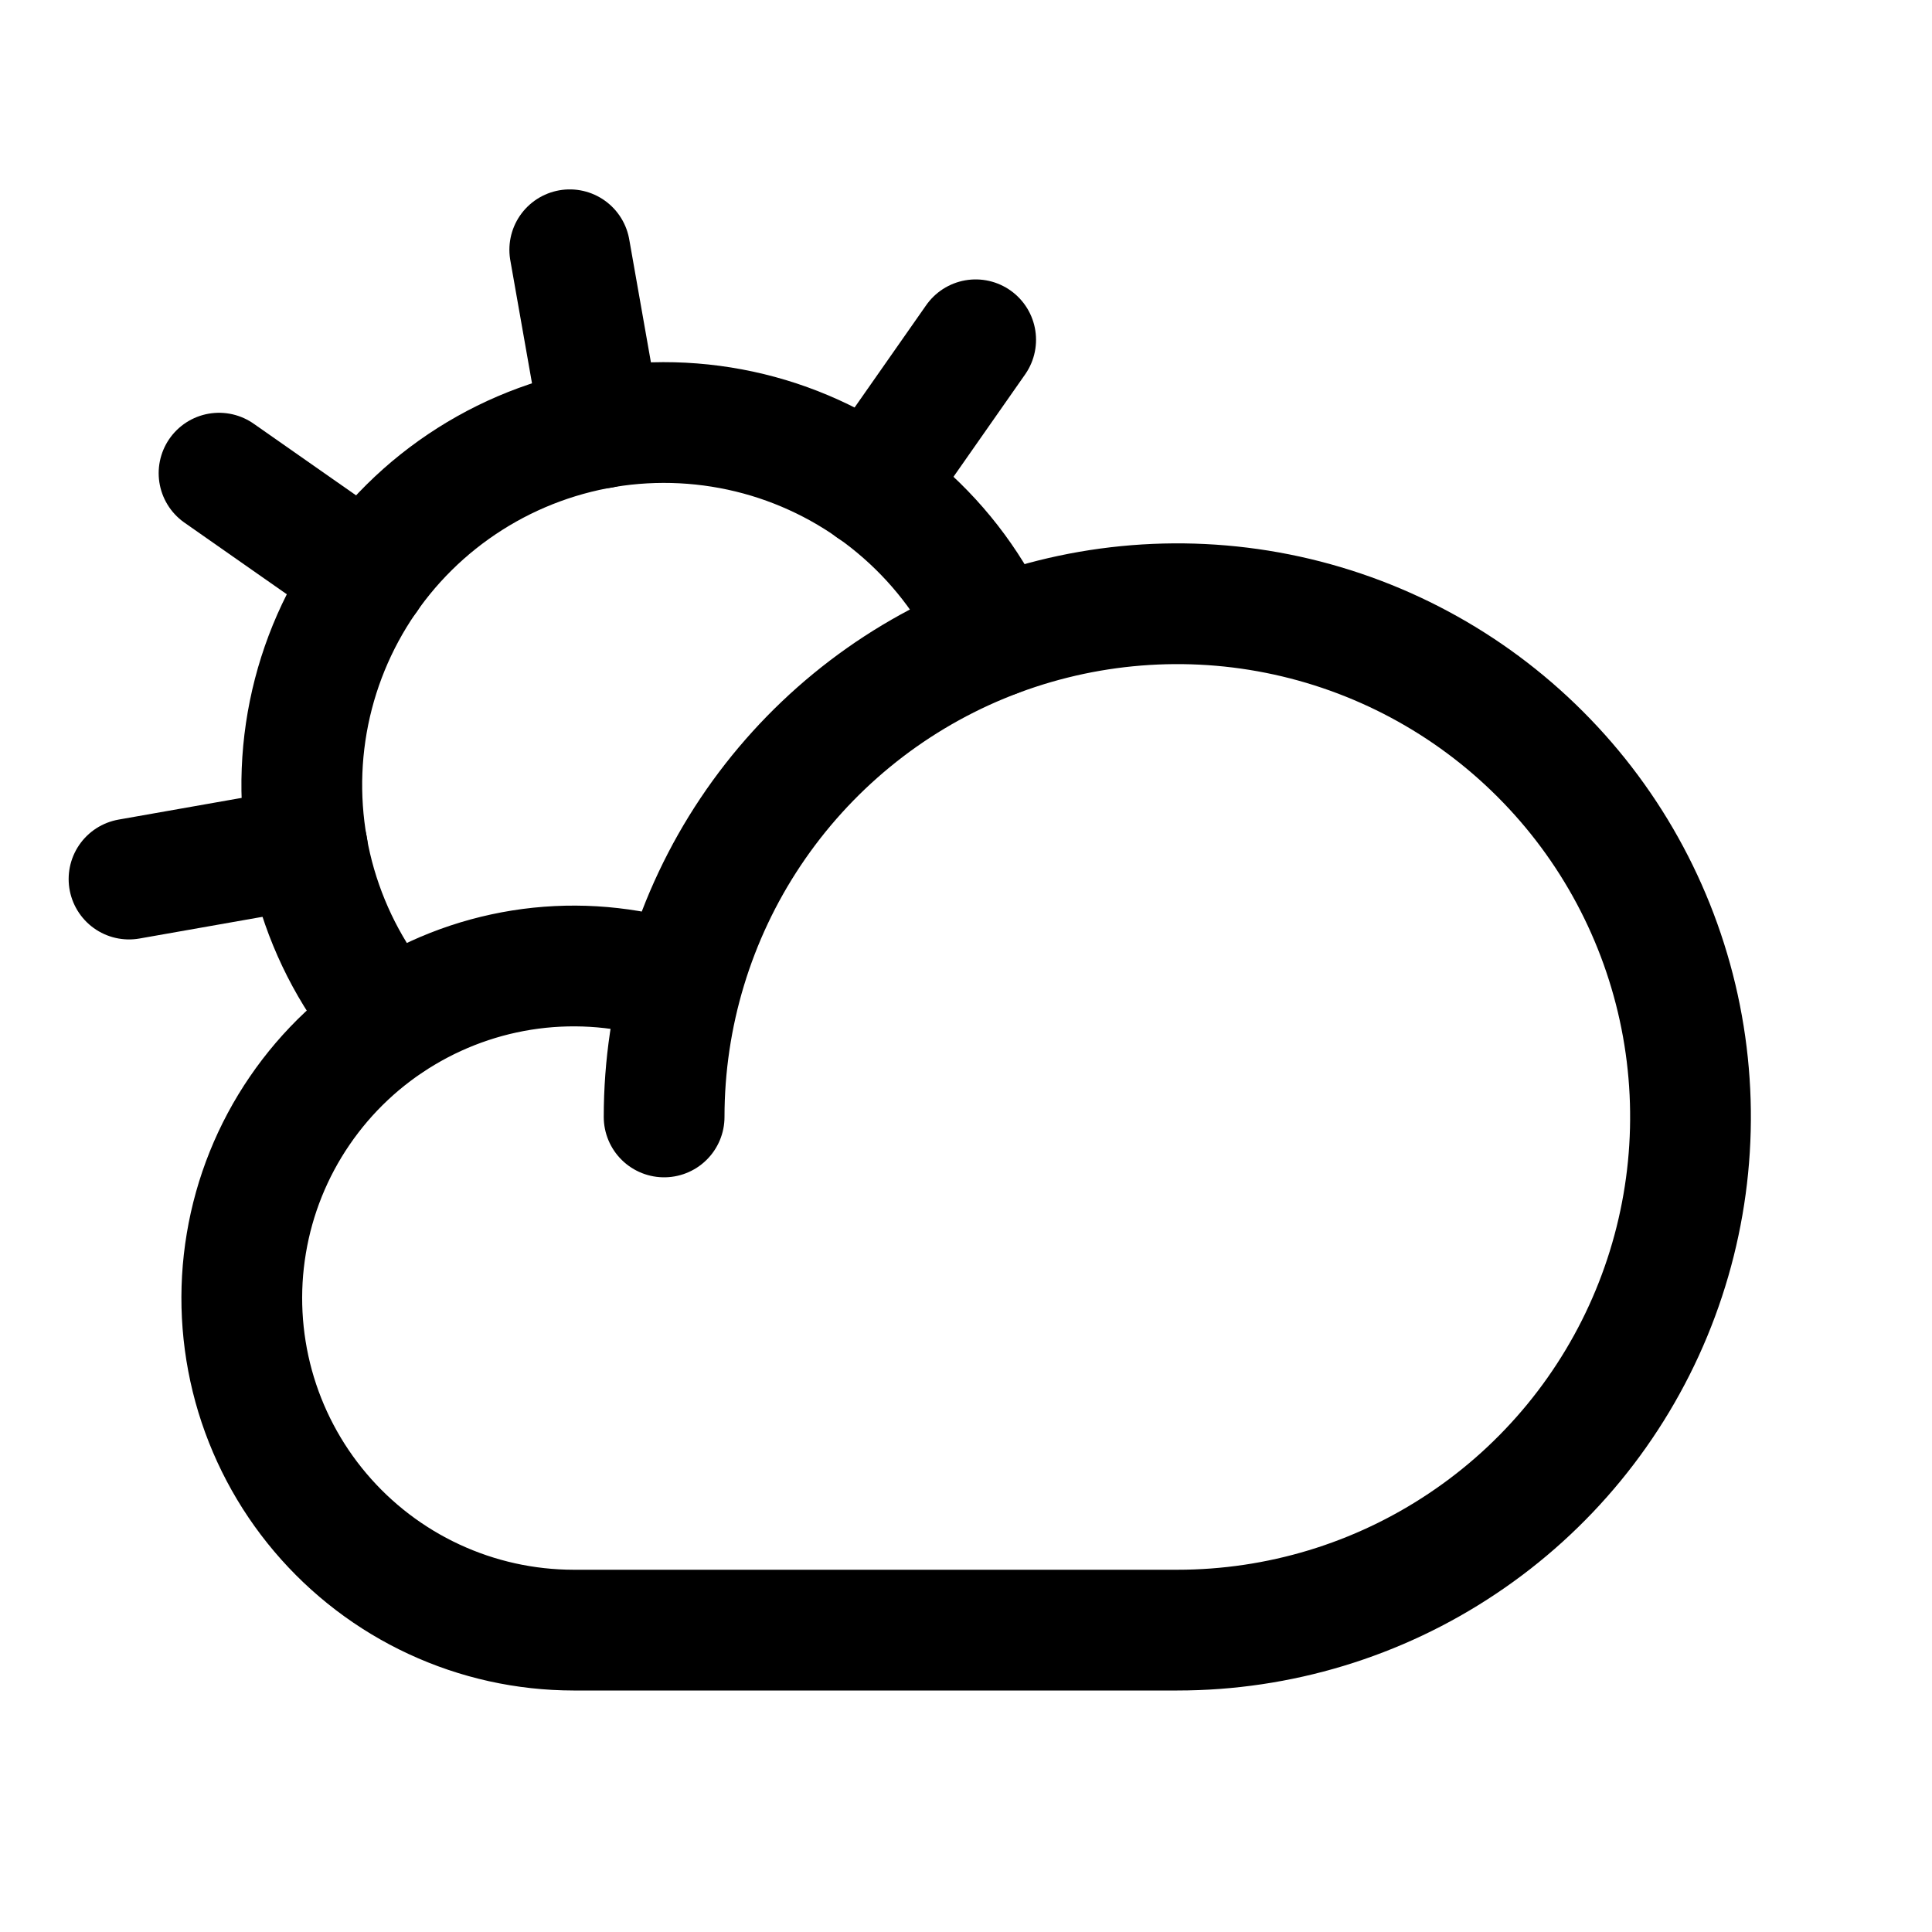
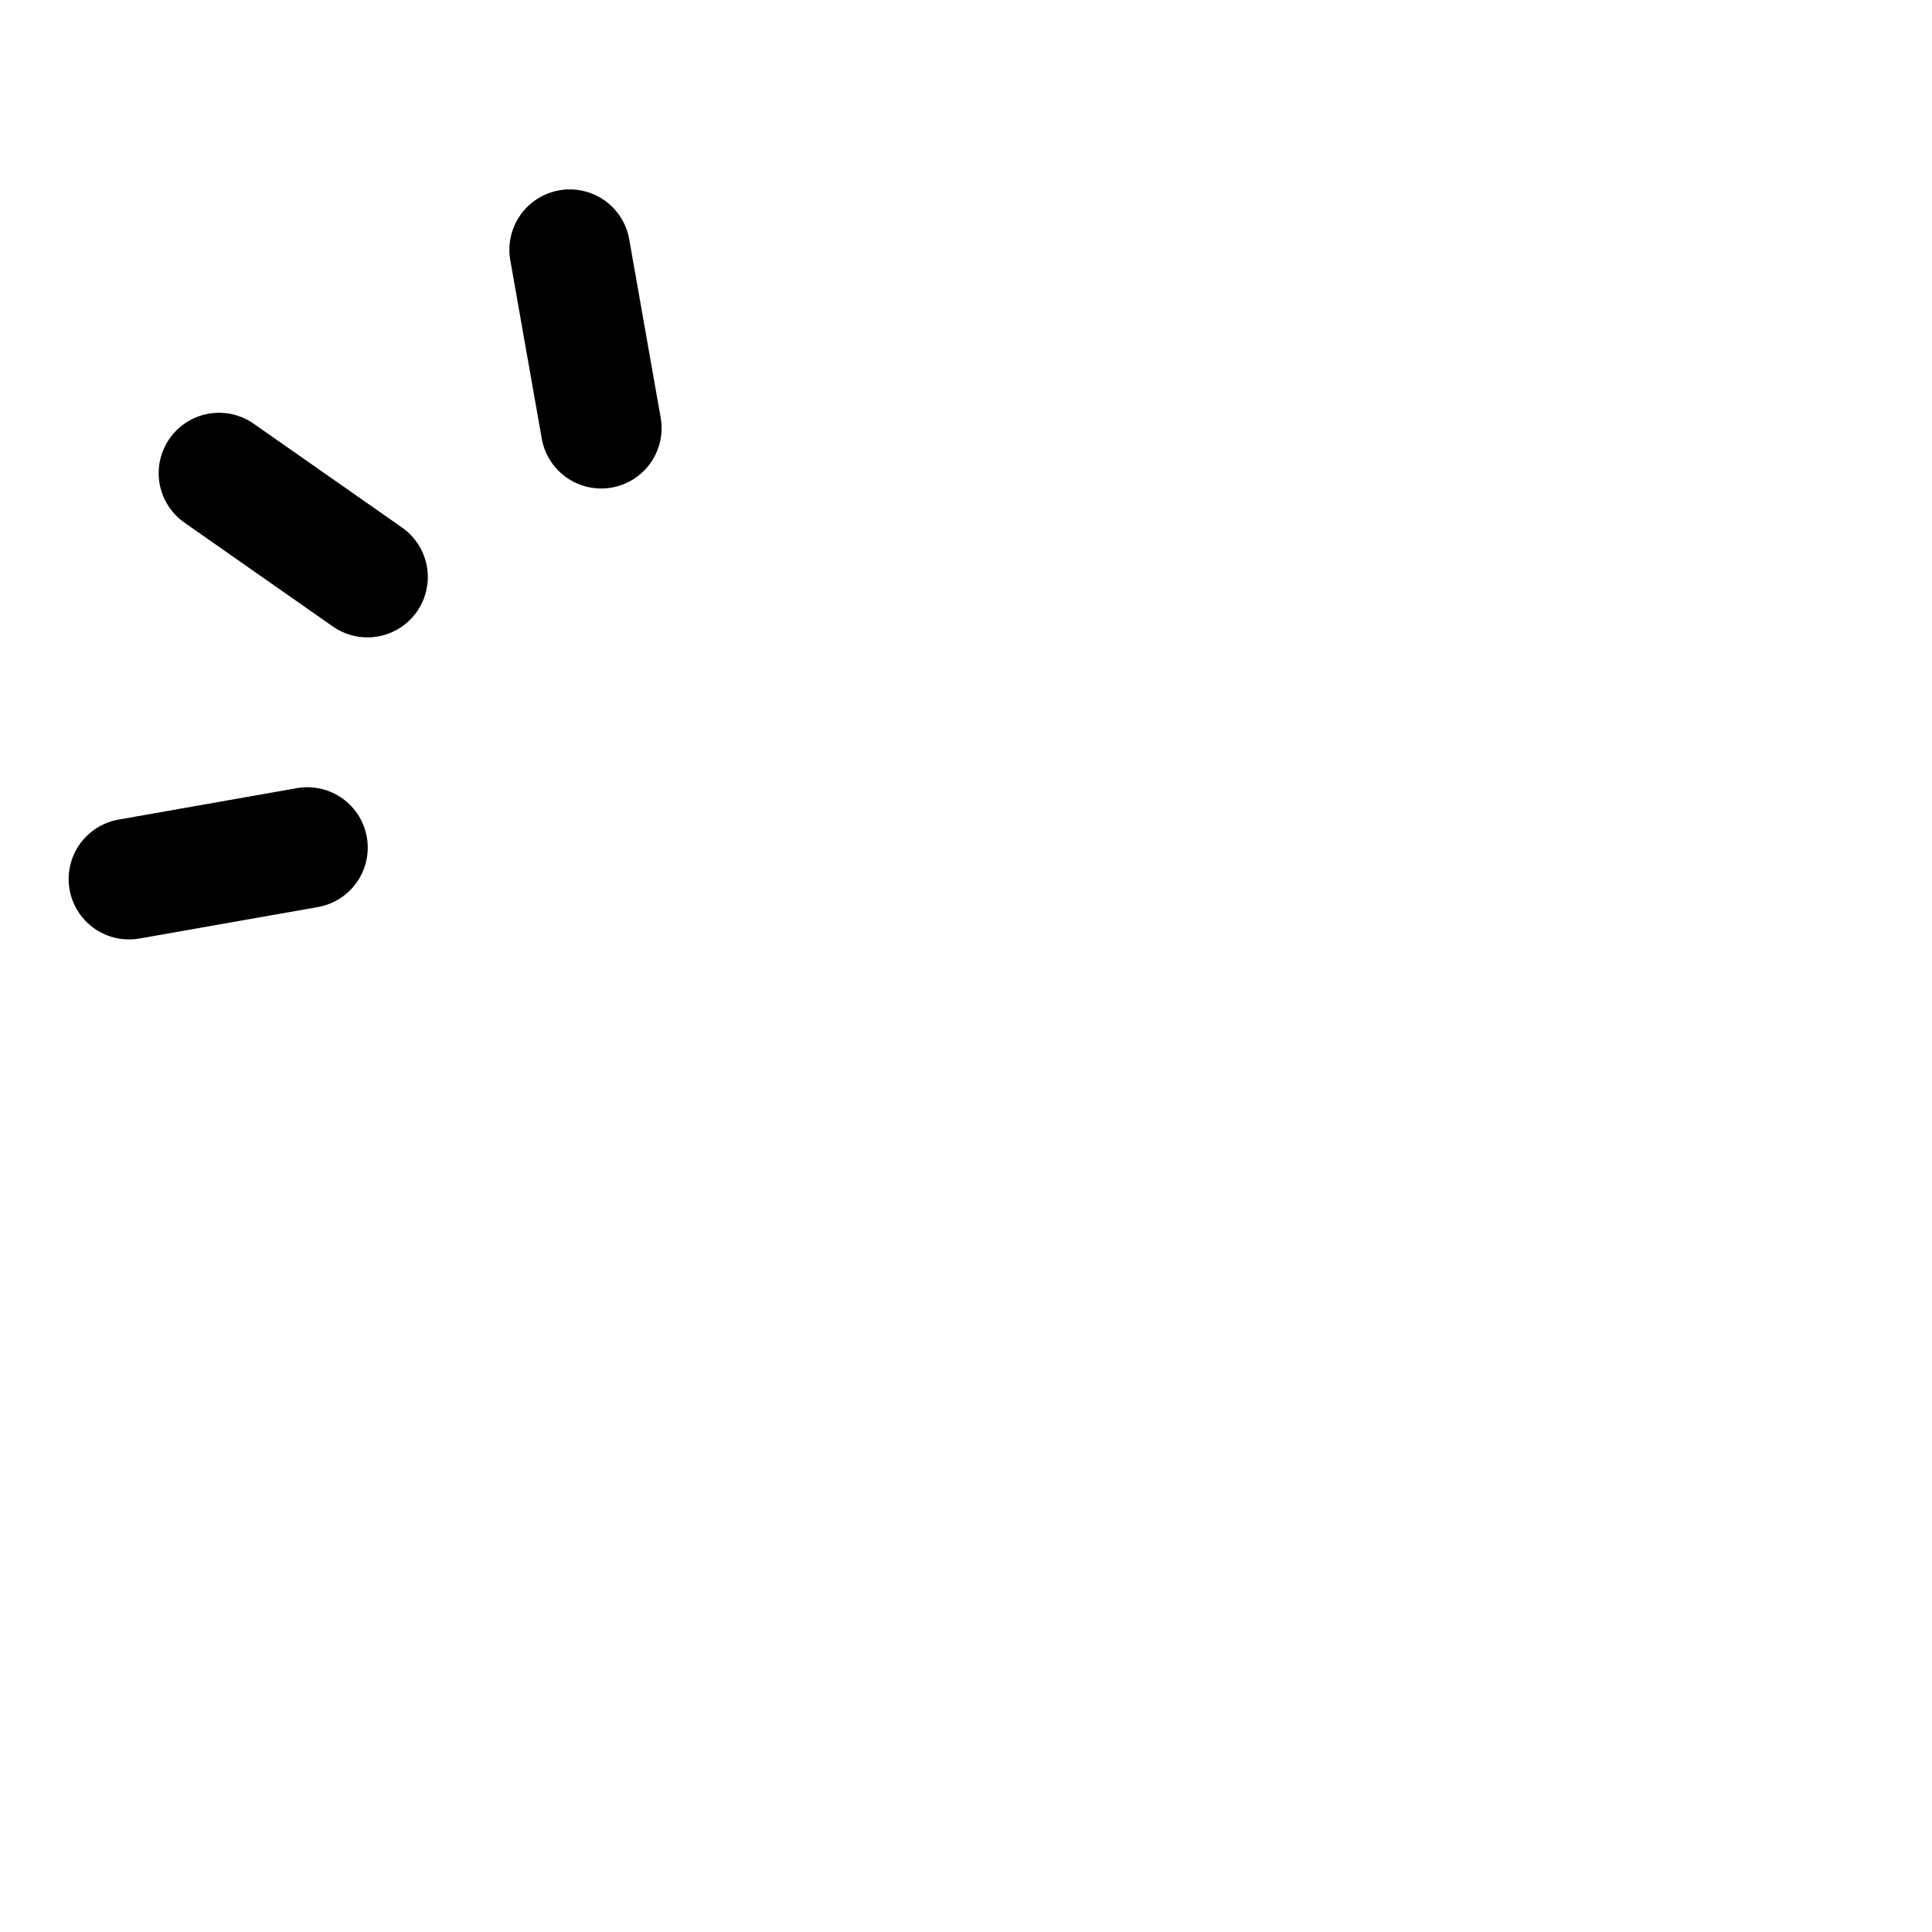
<svg xmlns="http://www.w3.org/2000/svg" width="32" height="32" viewBox="0 0 32 32" fill="none">
-   <path d="M11 18.5C11 16.819 11.498 15.175 12.432 13.778C13.367 12.38 14.694 11.29 16.247 10.647C17.8 10.004 19.509 9.835 21.158 10.163C22.807 10.491 24.322 11.301 25.51 12.49C26.699 13.678 27.509 15.193 27.837 16.842C28.165 18.491 27.996 20.2 27.353 21.753C26.71 23.306 25.62 24.634 24.222 25.567C22.825 26.502 21.181 27 19.5 27H9.5C8.701 26.999 7.913 26.825 7.188 26.488C6.464 26.152 5.822 25.662 5.306 25.052C4.79 24.443 4.413 23.728 4.201 22.958C3.99 22.188 3.948 21.381 4.08 20.594C4.211 19.806 4.513 19.056 4.964 18.397C5.414 17.738 6.003 17.184 6.689 16.776C7.375 16.367 8.141 16.112 8.936 16.029C9.73 15.947 10.533 16.038 11.288 16.297" stroke="black" stroke-width="2" stroke-linecap="round" stroke-linejoin="round" />
  <path d="M9.958 7.091L9.437 4.137" stroke="black" stroke-width="2" stroke-linecap="round" stroke-linejoin="round" />
  <path d="M6.086 9.557L3.628 7.837" stroke="black" stroke-width="2" stroke-linecap="round" stroke-linejoin="round" />
  <path d="M5.091 14.039L2.137 14.56" stroke="black" stroke-width="2" stroke-linecap="round" stroke-linejoin="round" />
-   <path d="M14.44 8.086L16.16 5.628" stroke="black" stroke-width="2" stroke-linecap="round" stroke-linejoin="round" />
-   <path d="M6.455 16.919C5.892 16.267 5.477 15.501 5.236 14.673C4.996 13.845 4.937 12.976 5.063 12.123C5.189 11.27 5.497 10.455 5.966 9.732C6.435 9.009 7.054 8.396 7.782 7.934C8.509 7.472 9.328 7.172 10.182 7.054C11.036 6.937 11.905 7.005 12.73 7.253C13.555 7.502 14.317 7.925 14.964 8.495C15.611 9.064 16.128 9.766 16.479 10.553" stroke="black" stroke-width="2" stroke-linecap="round" stroke-linejoin="round" />
</svg>